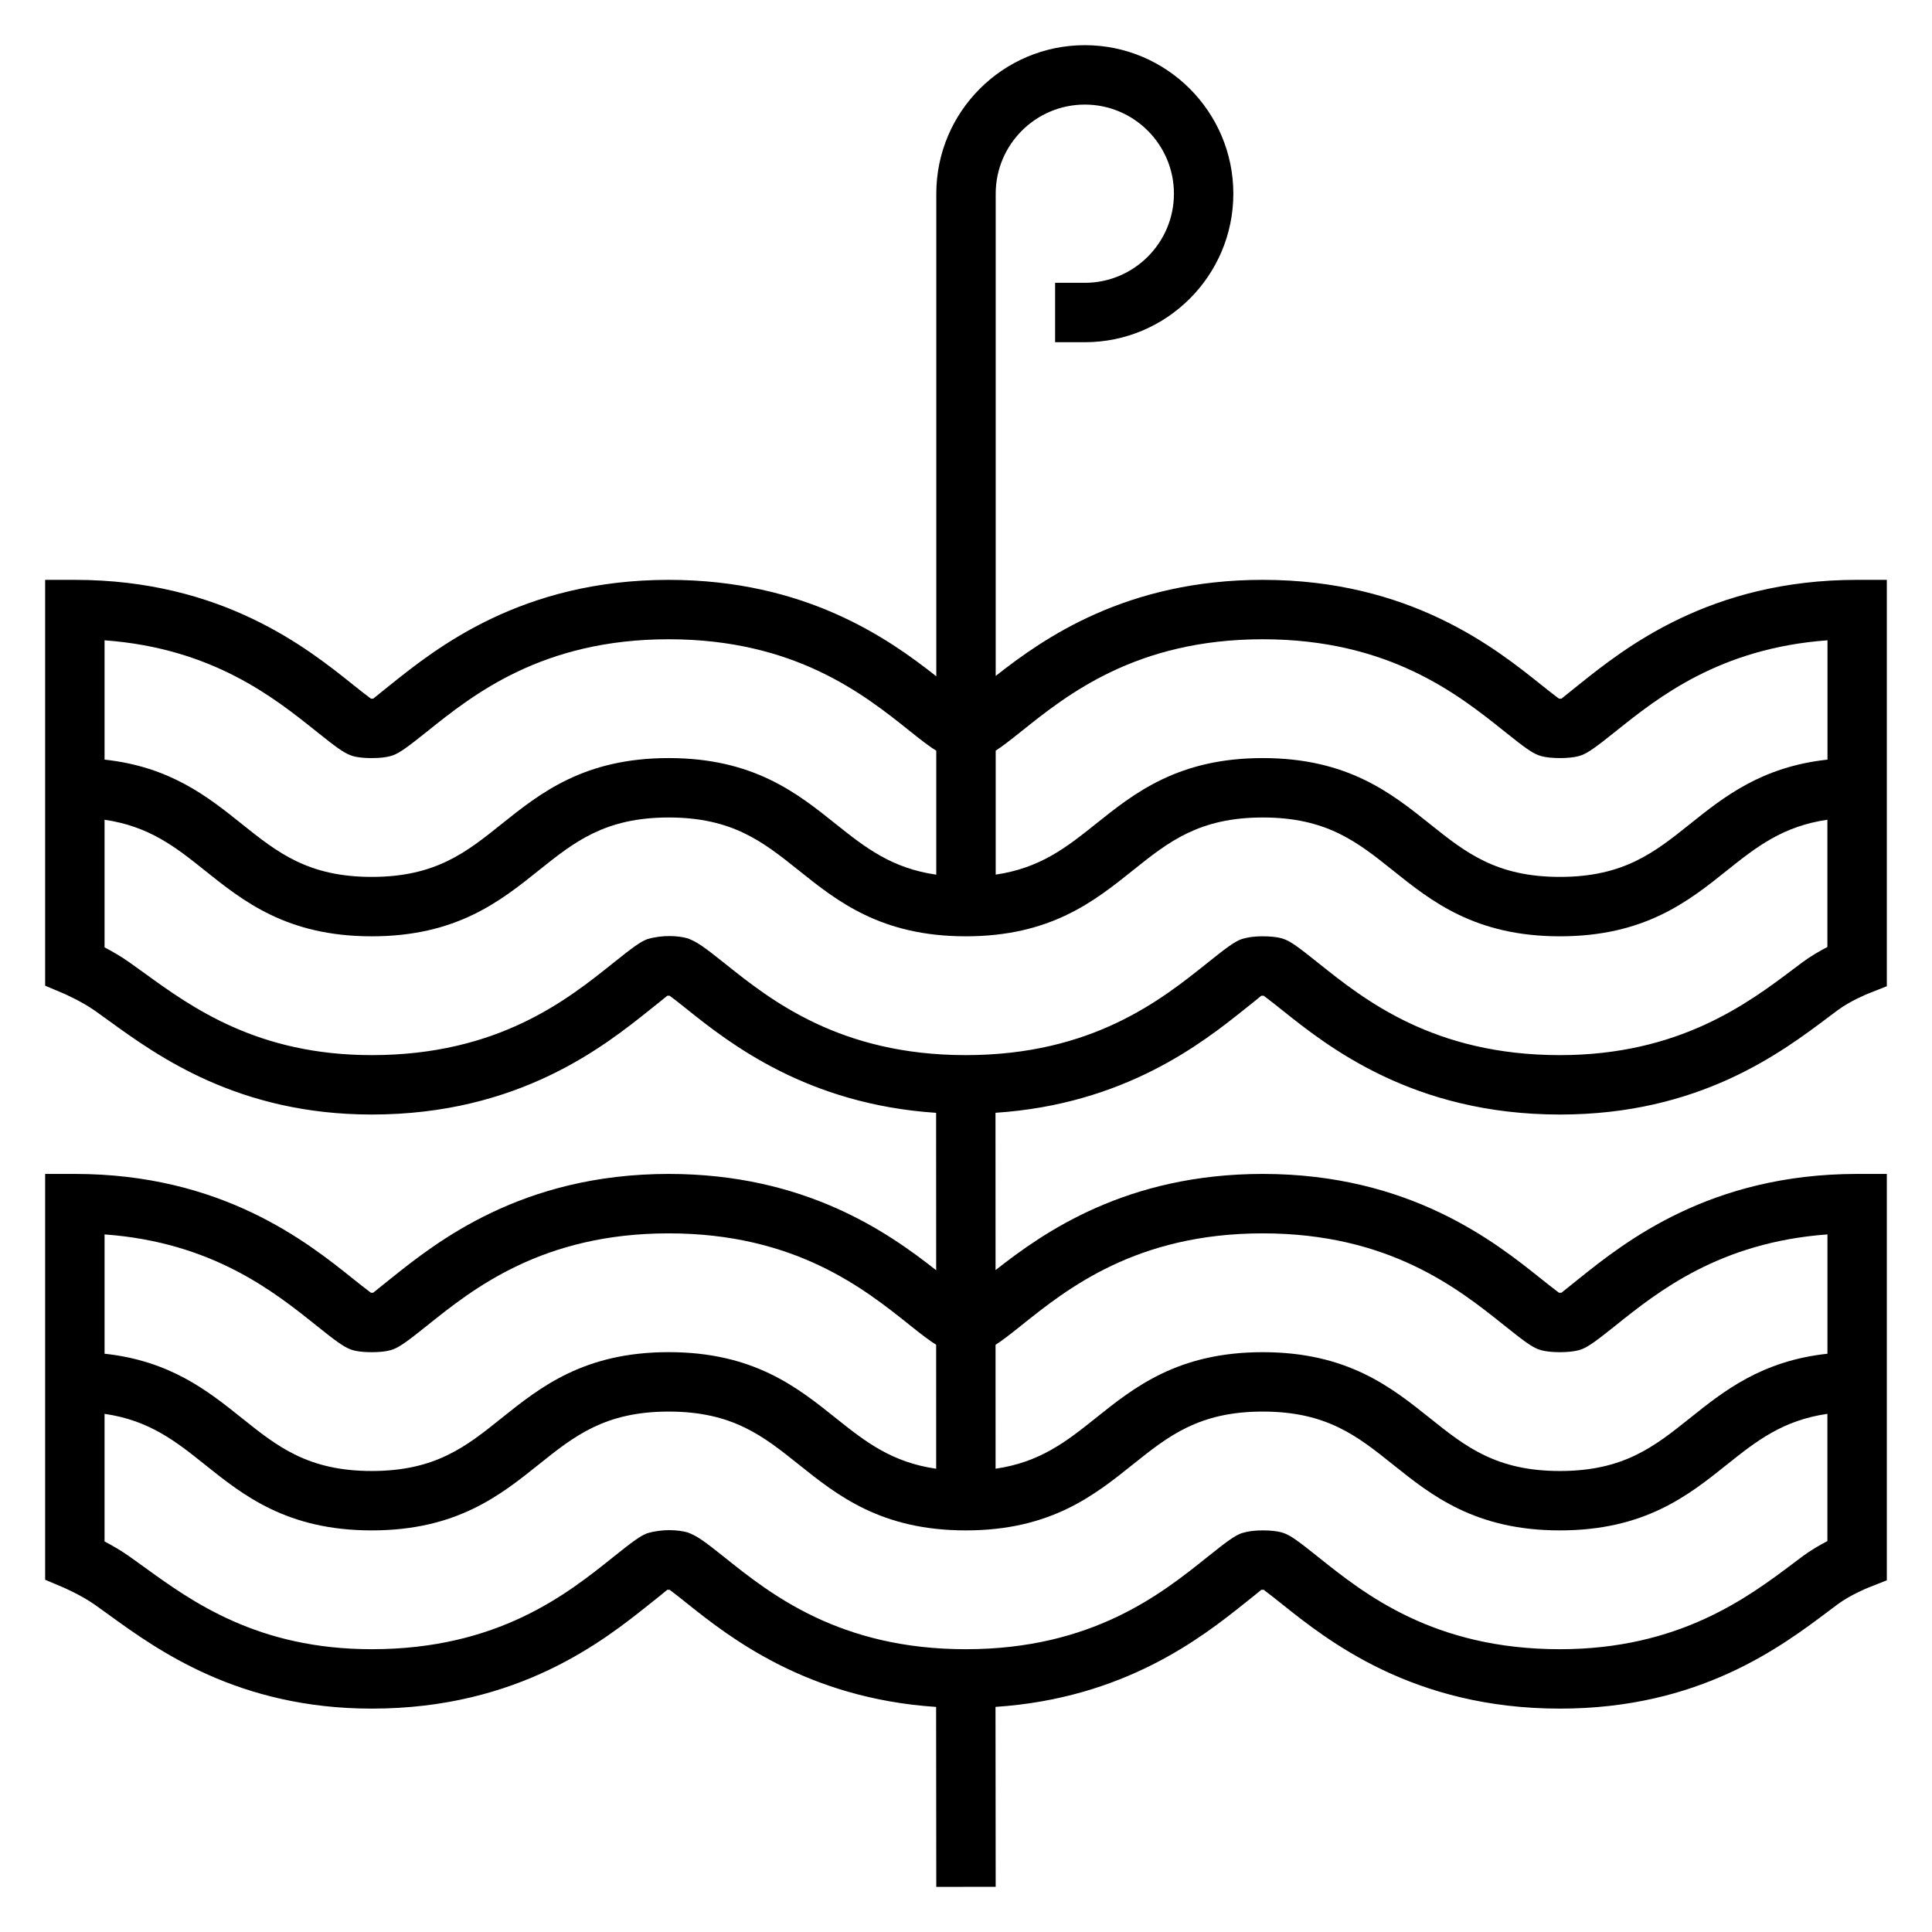
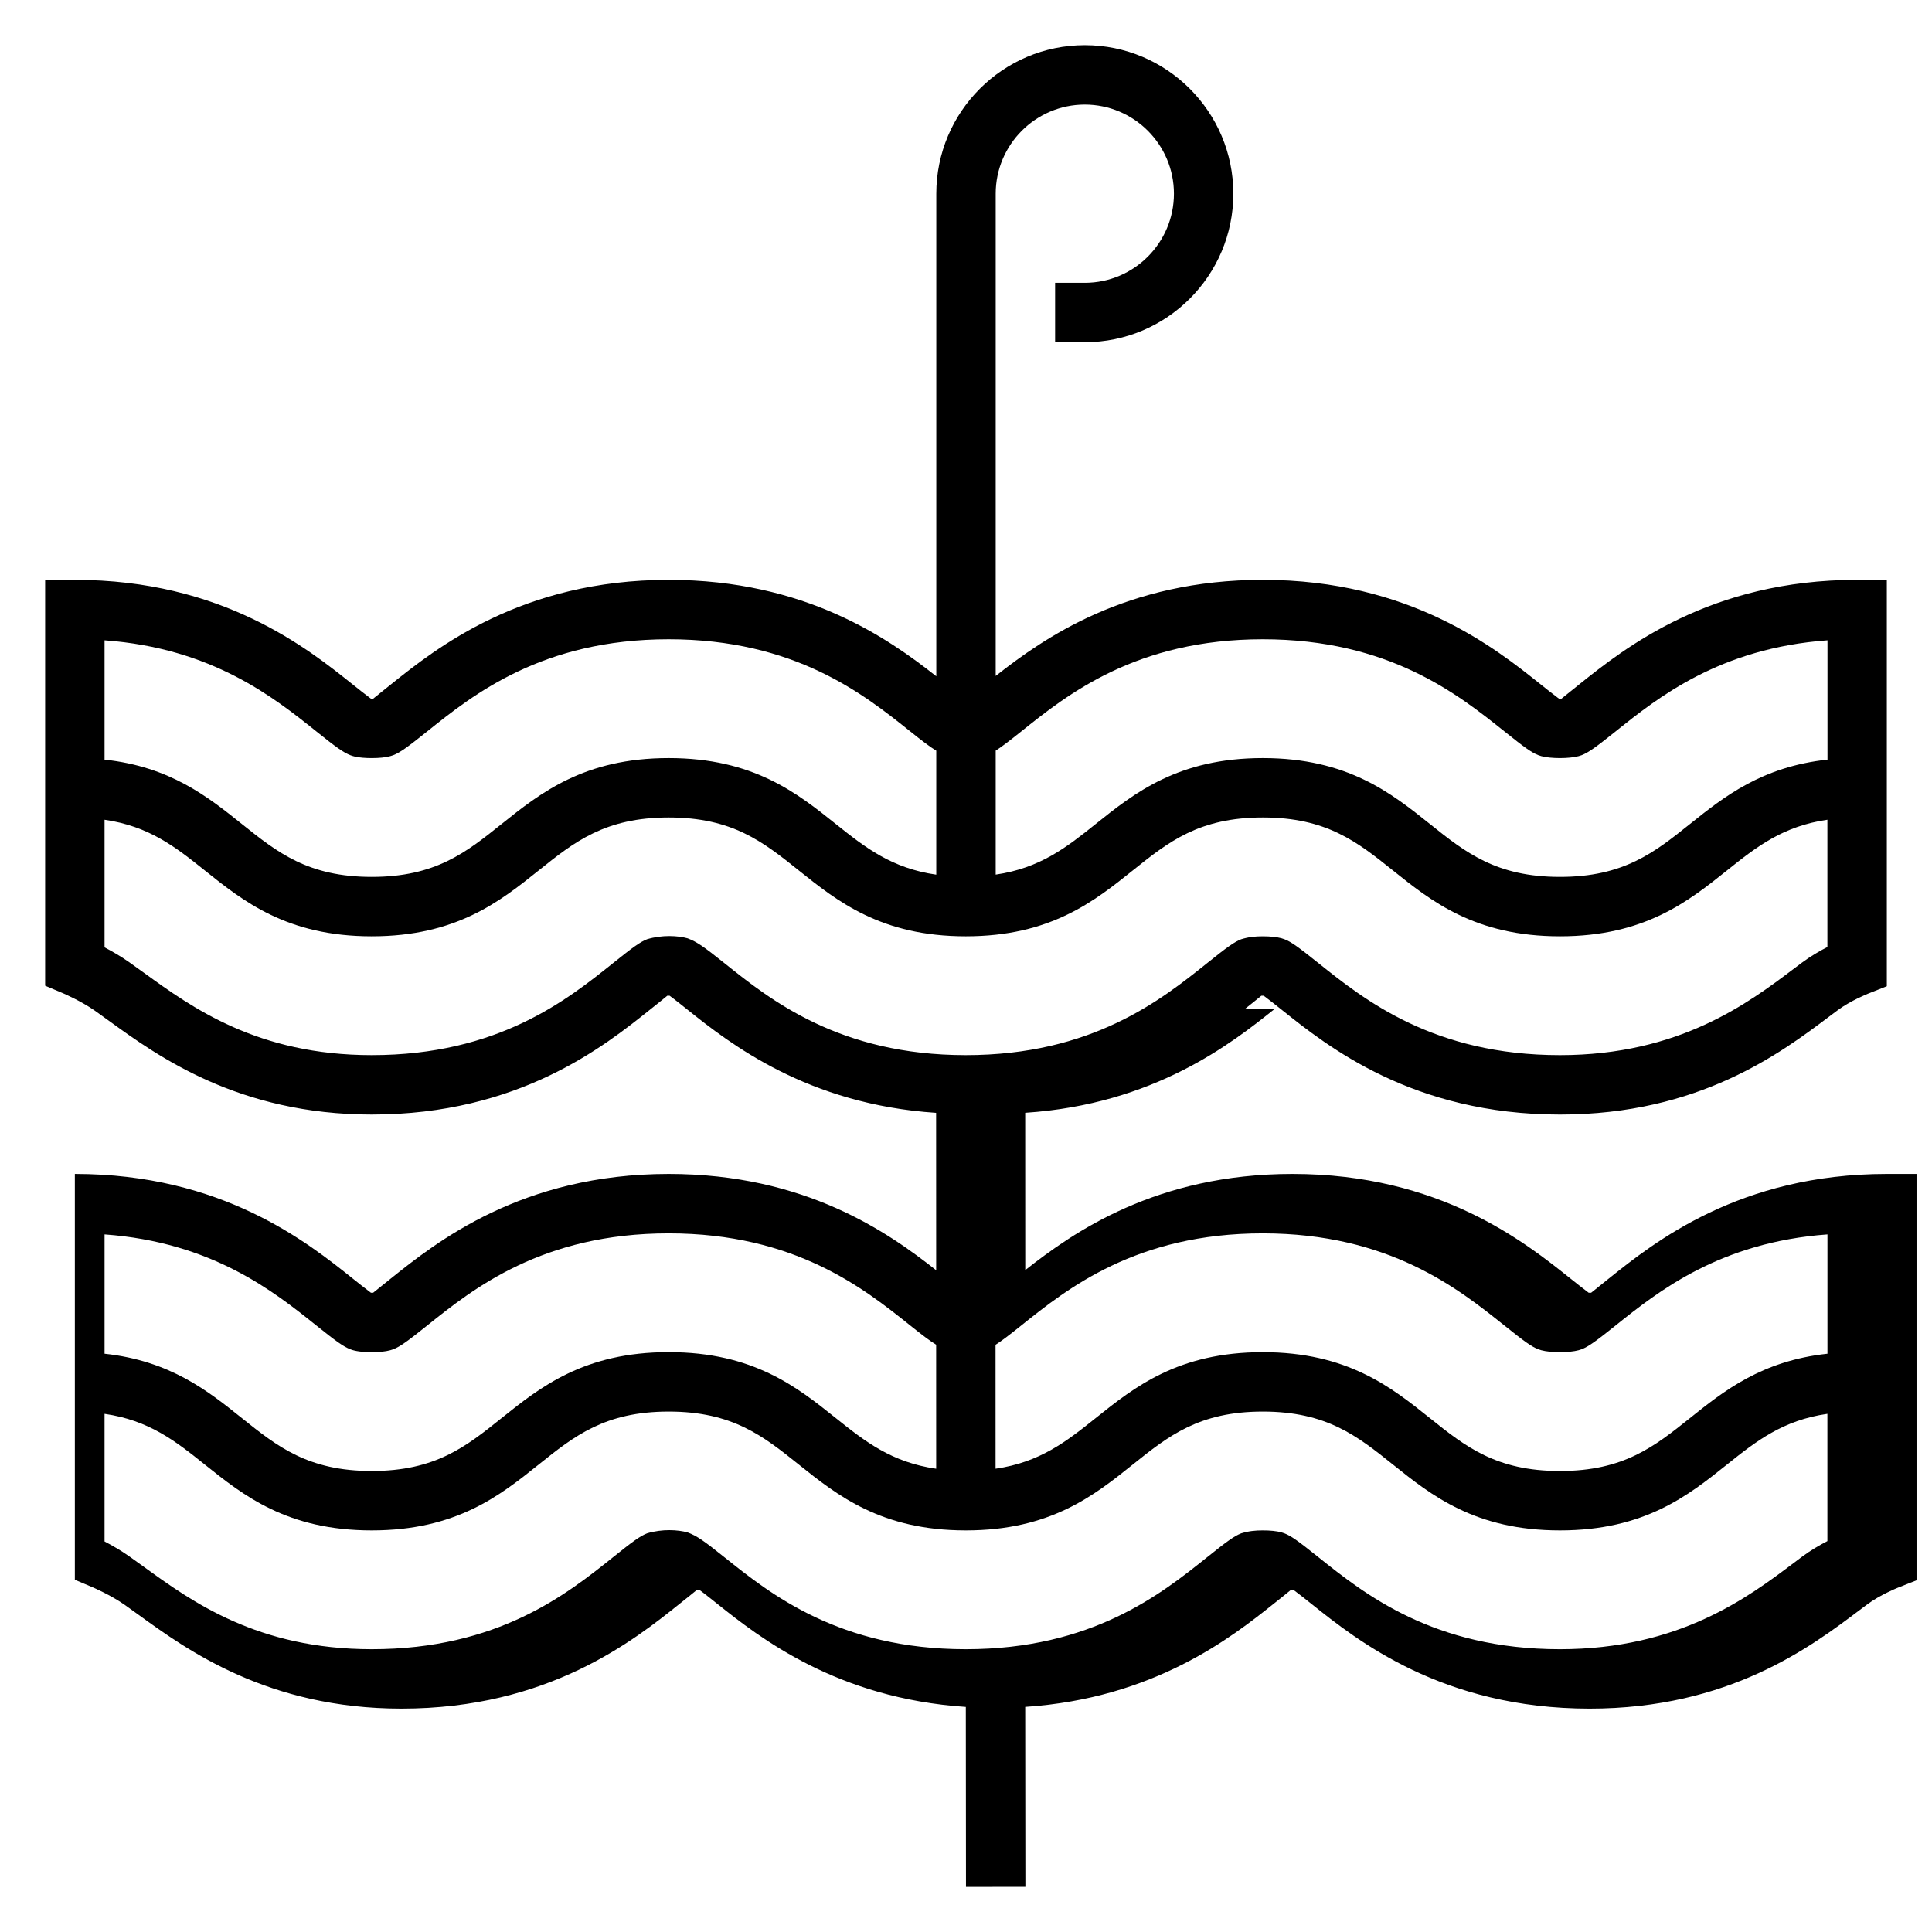
<svg xmlns="http://www.w3.org/2000/svg" fill="#000000" width="800px" height="800px" version="1.1" viewBox="144 144 512 512">
-   <path d="m473.83 411.45c1.133-0.898 3.543-2.816 4.441-3.574 0.195 0 0.434-0.008 0.621 0 1.402 1.031 3.715 2.875 4.723 3.684 12.16 9.715 34.785 27.805 73.789 27.805 36.902 0 58.551-16.32 71.492-26.07l2.094-1.566c3.387-2.527 8.016-4.375 8.055-4.394l4.984-1.977v-107.69h-7.871c-39.031 0-61.645 18.098-73.816 27.836-1.156 0.922-3.621 2.891-4.543 3.652-0.195-0.008-0.457 0-0.652 0-1.402-1.031-3.715-2.875-4.723-3.684-12.148-9.715-34.773-27.805-73.777-27.805-36.078 0-58.008 15.406-70.777 25.465v-127.8c0-13.02 10.598-23.617 23.617-23.617s23.617 10.598 23.617 23.617-10.598 23.617-23.617 23.617h-7.871v15.742h7.871c21.703 0 39.359-17.656 39.359-39.359s-17.656-39.359-39.359-39.359-39.359 17.656-39.359 39.359v127.89c-12.699-10.004-34.672-25.551-70.914-25.551-39.023 0-61.629 18.105-73.832 27.875-1.148 0.914-3.574 2.852-4.496 3.613-0.172 0.008-0.379 0.008-0.582 0-1.426-1.047-3.785-2.938-4.691-3.66-12.145-9.723-34.754-27.828-73.777-27.828h-7.871v107.55l4.809 2.031c0.047 0.023 4.731 2.031 8.359 4.582l3.738 2.684c12.82 9.289 34.277 24.844 69.648 24.844 39.023 0 61.629-18.105 73.887-27.914 1.133-0.898 3.543-2.816 4.441-3.574 0.18 0 0.418 0.008 0.605 0 1.434 1.047 3.801 2.945 4.723 3.684 11.289 9.027 31.805 25.098 65.906 27.355l0.016 41.715c-12.715-10.008-34.68-25.523-70.883-25.523-39.023 0-61.629 18.105-73.832 27.875-1.148 0.914-3.574 2.852-4.496 3.613-0.172 0.008-0.379 0.008-0.582 0-1.426-1.047-3.785-2.938-4.691-3.66-12.145-9.723-34.754-27.828-73.777-27.828h-7.871v107.55l4.809 2.031c0.047 0.023 4.731 2.031 8.359 4.582l3.738 2.684c12.82 9.289 34.277 24.848 69.648 24.848 39.023 0 61.629-18.105 73.887-27.914 1.133-0.898 3.543-2.816 4.441-3.574h0.605c1.434 1.047 3.801 2.945 4.723 3.684 11.297 9.027 31.805 25.098 65.906 27.355l0.043 47.688 15.742-0.016-0.047-47.68c34.117-2.266 54.625-18.352 66.008-27.457 1.133-0.898 3.543-2.816 4.441-3.574h0.621c1.402 1.031 3.715 2.875 4.723 3.684 12.164 9.715 34.789 27.805 73.793 27.805 36.902 0 58.551-16.32 71.492-26.07l2.094-1.566c3.387-2.527 8.016-4.375 8.055-4.394l4.984-1.977v-107.69h-7.871c-39.031 0-61.645 18.098-73.816 27.836-1.156 0.922-3.621 2.891-4.543 3.652h-0.652c-1.402-1.031-3.715-2.875-4.723-3.684-12.148-9.715-34.773-27.805-73.777-27.805-36.117 0-58.047 15.438-70.816 25.488l-0.016-41.691c34.125-2.254 54.633-18.34 66.016-27.453zm-59.121-73.668c12.125-9.707 30.441-24.371 63.938-24.371 33.488 0 51.82 14.656 63.961 24.355 5.535 4.434 7.312 5.684 9.062 6.359l0.797 0.262c2.527 0.684 7.352 0.684 9.879 0l0.789-0.25c1.859-0.715 3.891-2.203 9.078-6.352 11.141-8.918 27.512-22.02 56.09-24.098v31.621c-17.438 1.883-27.457 9.879-36.426 17.051-9.422 7.531-17.547 14.027-34.473 14.027s-25.059-6.496-34.465-14.02c-10.238-8.188-21.844-17.469-44.293-17.469-22.434 0-34.031 9.281-44.273 17.469-7.777 6.234-14.762 11.699-26.504 13.414v-32.852c1.512-0.969 3.488-2.473 6.84-5.148zm-186.94 0c5.414 4.344 7.266 5.644 9.07 6.352 0.488 0.191 2 0.766 5.676 0.766 1.984 0 3.637-0.164 4.902-0.512l0.82-0.262c1.852-0.723 3.863-2.203 9.035-6.344 12.125-9.707 30.449-24.371 63.938-24.371 33.48 0 51.812 14.656 63.945 24.363 3.387 2.715 5.336 4.18 6.965 5.172v32.852c-11.816-1.699-18.812-7.18-26.633-13.43-10.234-8.188-21.836-17.469-44.281-17.469-22.434 0-34.031 9.281-44.273 17.469-9.387 7.523-17.5 14.02-34.418 14.02-16.902 0-25.016-6.496-34.418-14.012-8.965-7.18-18.98-15.188-36.391-17.066v-31.621c28.551 2.078 44.926 15.184 56.062 24.094zm98.449 54.883c-2.535-0.707-6.691-0.969-10.715 0.234-1.852 0.715-3.856 2.188-9.047 6.344-12.129 9.711-30.445 24.375-63.941 24.375-30.262 0-47.68-12.625-60.402-21.844l-3.93-2.816c-2.164-1.527-4.5-2.859-6.477-3.898v-33.816c11.77 1.707 18.758 7.18 26.551 13.422 10.227 8.184 21.82 17.465 44.258 17.465 22.441 0 34.039-9.281 44.273-17.477 9.398-7.519 17.516-14.012 34.434-14.012 16.918 0 25.039 6.496 34.449 14.02 10.234 8.188 21.836 17.469 44.281 17.469 22.441 0 34.039-9.281 44.273-17.477 9.398-7.519 17.516-14.012 34.434-14.012 16.926 0 25.059 6.496 34.465 14.02 10.215 8.188 21.828 17.469 44.277 17.469s34.055-9.281 44.289-17.469c7.801-6.242 14.801-11.715 26.59-13.422v33.723c-2.07 1.07-4.488 2.465-6.723 4.133l-2.148 1.613c-12.098 9.129-30.375 22.91-62.008 22.91-33.488 0-51.82-14.656-63.961-24.355-5.535-4.434-7.312-5.684-9.062-6.359l-0.797-0.262c-1.262-0.336-2.922-0.512-4.938-0.512-2.039 0-3.715 0.172-5.715 0.781-1.852 0.715-3.856 2.188-9.047 6.344-12.121 9.699-30.449 24.363-63.941 24.363-33.48 0-51.812-14.656-63.945-24.363-5.441-4.352-7.297-5.66-9.777-6.59zm-98.449 102.56c5.414 4.344 7.266 5.644 9.07 6.352 0.488 0.191 2 0.766 5.676 0.766 1.984 0 3.637-0.164 4.902-0.512l0.82-0.262c1.852-0.723 3.863-2.203 9.035-6.344 12.125-9.707 30.449-24.371 63.938-24.371 33.48 0 51.812 14.656 63.945 24.363 3.363 2.691 5.312 4.156 6.934 5.148l0.008 32.867c-11.801-1.699-18.797-7.18-26.609-13.43-10.234-8.188-21.836-17.469-44.281-17.469-22.434 0-34.031 9.281-44.273 17.469-9.387 7.531-17.5 14.027-34.418 14.027-16.902 0-25.016-6.496-34.418-14.012-8.965-7.18-18.98-15.188-36.391-17.066v-31.621c28.551 2.074 44.926 15.184 56.062 24.094zm393.79 61.324-2.148 1.613c-12.102 9.113-30.379 22.898-62.012 22.898-33.488 0-51.82-14.656-63.961-24.355-5.535-4.434-7.312-5.684-9.062-6.359l-0.797-0.262c-1.262-0.34-2.922-0.512-4.938-0.512-2.039 0-3.715 0.172-5.715 0.781-1.852 0.715-3.856 2.188-9.047 6.344-12.121 9.699-30.449 24.363-63.941 24.363-33.48 0-51.812-14.656-63.945-24.363-5.441-4.359-7.297-5.668-9.777-6.59-2.535-0.707-6.691-0.969-10.715 0.234-1.852 0.715-3.856 2.188-9.047 6.344-12.129 9.711-30.445 24.375-63.941 24.375-30.262 0-47.68-12.625-60.402-21.844l-3.93-2.816c-2.164-1.531-4.5-2.859-6.477-3.898v-33.816c11.77 1.707 18.758 7.18 26.551 13.422 10.227 8.184 21.82 17.465 44.258 17.465 22.441 0 34.039-9.281 44.273-17.477 9.398-7.519 17.516-14.012 34.434-14.012 16.918 0 25.039 6.496 34.449 14.02 10.234 8.188 21.836 17.469 44.281 17.469 22.441 0 34.039-9.281 44.273-17.477 9.398-7.519 17.516-14.012 34.434-14.012 16.926 0 25.059 6.496 34.465 14.02 10.215 8.188 21.828 17.469 44.277 17.469s34.055-9.281 44.289-17.469c7.801-6.242 14.801-11.715 26.59-13.422v33.723c-2.066 1.074-4.484 2.473-6.719 4.144zm-206.86-61.324c12.125-9.707 30.441-24.371 63.938-24.371 33.488 0 51.82 14.656 63.961 24.355 5.535 4.434 7.312 5.684 9.062 6.359l0.797 0.262c2.527 0.684 7.352 0.684 9.879 0l0.789-0.25c1.859-0.715 3.891-2.203 9.078-6.352 11.141-8.918 27.512-22.02 56.09-24.098v31.621c-17.438 1.883-27.457 9.879-36.426 17.051-9.422 7.531-17.547 14.027-34.473 14.027s-25.059-6.496-34.465-14.02c-10.238-8.188-21.844-17.469-44.293-17.469-22.434 0-34.031 9.281-44.273 17.469-7.785 6.234-14.77 11.707-26.527 13.414l-0.008-32.836c1.52-0.961 3.496-2.465 6.871-5.164z" />
+   <path d="m473.83 411.45c1.133-0.898 3.543-2.816 4.441-3.574 0.195 0 0.434-0.008 0.621 0 1.402 1.031 3.715 2.875 4.723 3.684 12.16 9.715 34.785 27.805 73.789 27.805 36.902 0 58.551-16.32 71.492-26.07l2.094-1.566c3.387-2.527 8.016-4.375 8.055-4.394l4.984-1.977v-107.69h-7.871c-39.031 0-61.645 18.098-73.816 27.836-1.156 0.922-3.621 2.891-4.543 3.652-0.195-0.008-0.457 0-0.652 0-1.402-1.031-3.715-2.875-4.723-3.684-12.148-9.715-34.773-27.805-73.777-27.805-36.078 0-58.008 15.406-70.777 25.465v-127.8c0-13.02 10.598-23.617 23.617-23.617s23.617 10.598 23.617 23.617-10.598 23.617-23.617 23.617h-7.871v15.742h7.871c21.703 0 39.359-17.656 39.359-39.359s-17.656-39.359-39.359-39.359-39.359 17.656-39.359 39.359v127.89c-12.699-10.004-34.672-25.551-70.914-25.551-39.023 0-61.629 18.105-73.832 27.875-1.148 0.914-3.574 2.852-4.496 3.613-0.172 0.008-0.379 0.008-0.582 0-1.426-1.047-3.785-2.938-4.691-3.66-12.145-9.723-34.754-27.828-73.777-27.828h-7.871v107.55l4.809 2.031c0.047 0.023 4.731 2.031 8.359 4.582l3.738 2.684c12.82 9.289 34.277 24.844 69.648 24.844 39.023 0 61.629-18.105 73.887-27.914 1.133-0.898 3.543-2.816 4.441-3.574 0.18 0 0.418 0.008 0.605 0 1.434 1.047 3.801 2.945 4.723 3.684 11.289 9.027 31.805 25.098 65.906 27.355l0.016 41.715c-12.715-10.008-34.68-25.523-70.883-25.523-39.023 0-61.629 18.105-73.832 27.875-1.148 0.914-3.574 2.852-4.496 3.613-0.172 0.008-0.379 0.008-0.582 0-1.426-1.047-3.785-2.938-4.691-3.66-12.145-9.723-34.754-27.828-73.777-27.828v107.55l4.809 2.031c0.047 0.023 4.731 2.031 8.359 4.582l3.738 2.684c12.82 9.289 34.277 24.848 69.648 24.848 39.023 0 61.629-18.105 73.887-27.914 1.133-0.898 3.543-2.816 4.441-3.574h0.605c1.434 1.047 3.801 2.945 4.723 3.684 11.297 9.027 31.805 25.098 65.906 27.355l0.043 47.688 15.742-0.016-0.047-47.68c34.117-2.266 54.625-18.352 66.008-27.457 1.133-0.898 3.543-2.816 4.441-3.574h0.621c1.402 1.031 3.715 2.875 4.723 3.684 12.164 9.715 34.789 27.805 73.793 27.805 36.902 0 58.551-16.32 71.492-26.07l2.094-1.566c3.387-2.527 8.016-4.375 8.055-4.394l4.984-1.977v-107.69h-7.871c-39.031 0-61.645 18.098-73.816 27.836-1.156 0.922-3.621 2.891-4.543 3.652h-0.652c-1.402-1.031-3.715-2.875-4.723-3.684-12.148-9.715-34.773-27.805-73.777-27.805-36.117 0-58.047 15.438-70.816 25.488l-0.016-41.691c34.125-2.254 54.633-18.34 66.016-27.453zm-59.121-73.668c12.125-9.707 30.441-24.371 63.938-24.371 33.488 0 51.82 14.656 63.961 24.355 5.535 4.434 7.312 5.684 9.062 6.359l0.797 0.262c2.527 0.684 7.352 0.684 9.879 0l0.789-0.25c1.859-0.715 3.891-2.203 9.078-6.352 11.141-8.918 27.512-22.02 56.09-24.098v31.621c-17.438 1.883-27.457 9.879-36.426 17.051-9.422 7.531-17.547 14.027-34.473 14.027s-25.059-6.496-34.465-14.02c-10.238-8.188-21.844-17.469-44.293-17.469-22.434 0-34.031 9.281-44.273 17.469-7.777 6.234-14.762 11.699-26.504 13.414v-32.852c1.512-0.969 3.488-2.473 6.84-5.148zm-186.94 0c5.414 4.344 7.266 5.644 9.07 6.352 0.488 0.191 2 0.766 5.676 0.766 1.984 0 3.637-0.164 4.902-0.512l0.82-0.262c1.852-0.723 3.863-2.203 9.035-6.344 12.125-9.707 30.449-24.371 63.938-24.371 33.48 0 51.812 14.656 63.945 24.363 3.387 2.715 5.336 4.18 6.965 5.172v32.852c-11.816-1.699-18.812-7.18-26.633-13.43-10.234-8.188-21.836-17.469-44.281-17.469-22.434 0-34.031 9.281-44.273 17.469-9.387 7.523-17.5 14.02-34.418 14.02-16.902 0-25.016-6.496-34.418-14.012-8.965-7.18-18.98-15.188-36.391-17.066v-31.621c28.551 2.078 44.926 15.184 56.062 24.094zm98.449 54.883c-2.535-0.707-6.691-0.969-10.715 0.234-1.852 0.715-3.856 2.188-9.047 6.344-12.129 9.711-30.445 24.375-63.941 24.375-30.262 0-47.68-12.625-60.402-21.844l-3.93-2.816c-2.164-1.527-4.5-2.859-6.477-3.898v-33.816c11.77 1.707 18.758 7.18 26.551 13.422 10.227 8.184 21.82 17.465 44.258 17.465 22.441 0 34.039-9.281 44.273-17.477 9.398-7.519 17.516-14.012 34.434-14.012 16.918 0 25.039 6.496 34.449 14.02 10.234 8.188 21.836 17.469 44.281 17.469 22.441 0 34.039-9.281 44.273-17.477 9.398-7.519 17.516-14.012 34.434-14.012 16.926 0 25.059 6.496 34.465 14.02 10.215 8.188 21.828 17.469 44.277 17.469s34.055-9.281 44.289-17.469c7.801-6.242 14.801-11.715 26.59-13.422v33.723c-2.07 1.07-4.488 2.465-6.723 4.133l-2.148 1.613c-12.098 9.129-30.375 22.91-62.008 22.91-33.488 0-51.82-14.656-63.961-24.355-5.535-4.434-7.312-5.684-9.062-6.359l-0.797-0.262c-1.262-0.336-2.922-0.512-4.938-0.512-2.039 0-3.715 0.172-5.715 0.781-1.852 0.715-3.856 2.188-9.047 6.344-12.121 9.699-30.449 24.363-63.941 24.363-33.48 0-51.812-14.656-63.945-24.363-5.441-4.352-7.297-5.66-9.777-6.59zm-98.449 102.56c5.414 4.344 7.266 5.644 9.07 6.352 0.488 0.191 2 0.766 5.676 0.766 1.984 0 3.637-0.164 4.902-0.512l0.82-0.262c1.852-0.723 3.863-2.203 9.035-6.344 12.125-9.707 30.449-24.371 63.938-24.371 33.48 0 51.812 14.656 63.945 24.363 3.363 2.691 5.312 4.156 6.934 5.148l0.008 32.867c-11.801-1.699-18.797-7.18-26.609-13.43-10.234-8.188-21.836-17.469-44.281-17.469-22.434 0-34.031 9.281-44.273 17.469-9.387 7.531-17.5 14.027-34.418 14.027-16.902 0-25.016-6.496-34.418-14.012-8.965-7.18-18.98-15.188-36.391-17.066v-31.621c28.551 2.074 44.926 15.184 56.062 24.094zm393.79 61.324-2.148 1.613c-12.102 9.113-30.379 22.898-62.012 22.898-33.488 0-51.82-14.656-63.961-24.355-5.535-4.434-7.312-5.684-9.062-6.359l-0.797-0.262c-1.262-0.34-2.922-0.512-4.938-0.512-2.039 0-3.715 0.172-5.715 0.781-1.852 0.715-3.856 2.188-9.047 6.344-12.121 9.699-30.449 24.363-63.941 24.363-33.48 0-51.812-14.656-63.945-24.363-5.441-4.359-7.297-5.668-9.777-6.59-2.535-0.707-6.691-0.969-10.715 0.234-1.852 0.715-3.856 2.188-9.047 6.344-12.129 9.711-30.445 24.375-63.941 24.375-30.262 0-47.68-12.625-60.402-21.844l-3.93-2.816c-2.164-1.531-4.5-2.859-6.477-3.898v-33.816c11.77 1.707 18.758 7.18 26.551 13.422 10.227 8.184 21.82 17.465 44.258 17.465 22.441 0 34.039-9.281 44.273-17.477 9.398-7.519 17.516-14.012 34.434-14.012 16.918 0 25.039 6.496 34.449 14.02 10.234 8.188 21.836 17.469 44.281 17.469 22.441 0 34.039-9.281 44.273-17.477 9.398-7.519 17.516-14.012 34.434-14.012 16.926 0 25.059 6.496 34.465 14.02 10.215 8.188 21.828 17.469 44.277 17.469s34.055-9.281 44.289-17.469c7.801-6.242 14.801-11.715 26.59-13.422v33.723c-2.066 1.074-4.484 2.473-6.719 4.144zm-206.86-61.324c12.125-9.707 30.441-24.371 63.938-24.371 33.488 0 51.82 14.656 63.961 24.355 5.535 4.434 7.312 5.684 9.062 6.359l0.797 0.262c2.527 0.684 7.352 0.684 9.879 0l0.789-0.25c1.859-0.715 3.891-2.203 9.078-6.352 11.141-8.918 27.512-22.02 56.09-24.098v31.621c-17.438 1.883-27.457 9.879-36.426 17.051-9.422 7.531-17.547 14.027-34.473 14.027s-25.059-6.496-34.465-14.02c-10.238-8.188-21.844-17.469-44.293-17.469-22.434 0-34.031 9.281-44.273 17.469-7.785 6.234-14.77 11.707-26.527 13.414l-0.008-32.836c1.52-0.961 3.496-2.465 6.871-5.164z" />
</svg>